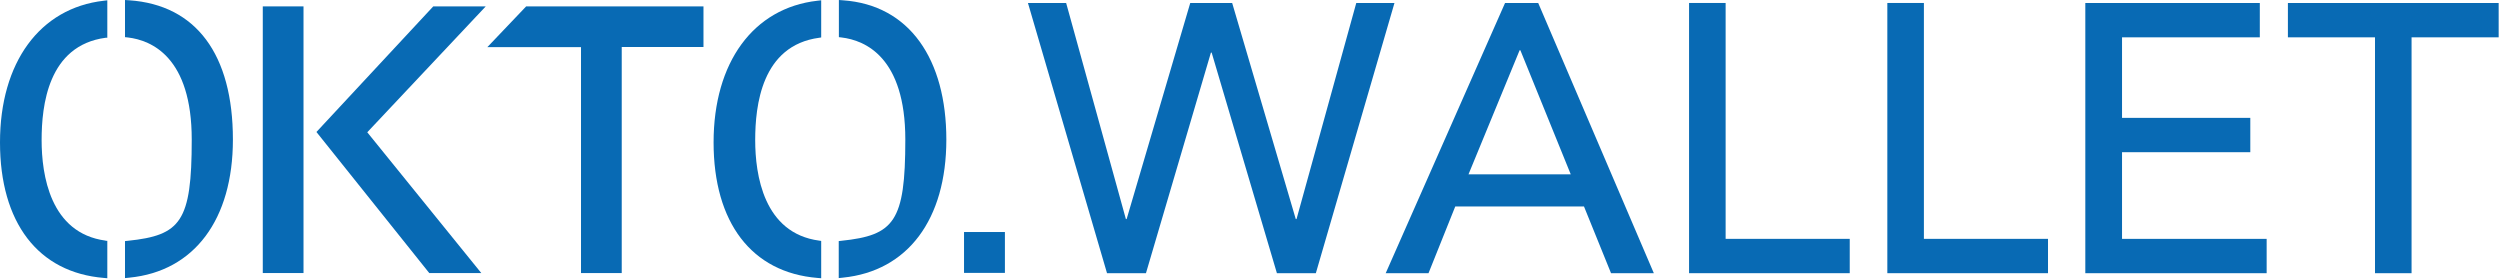
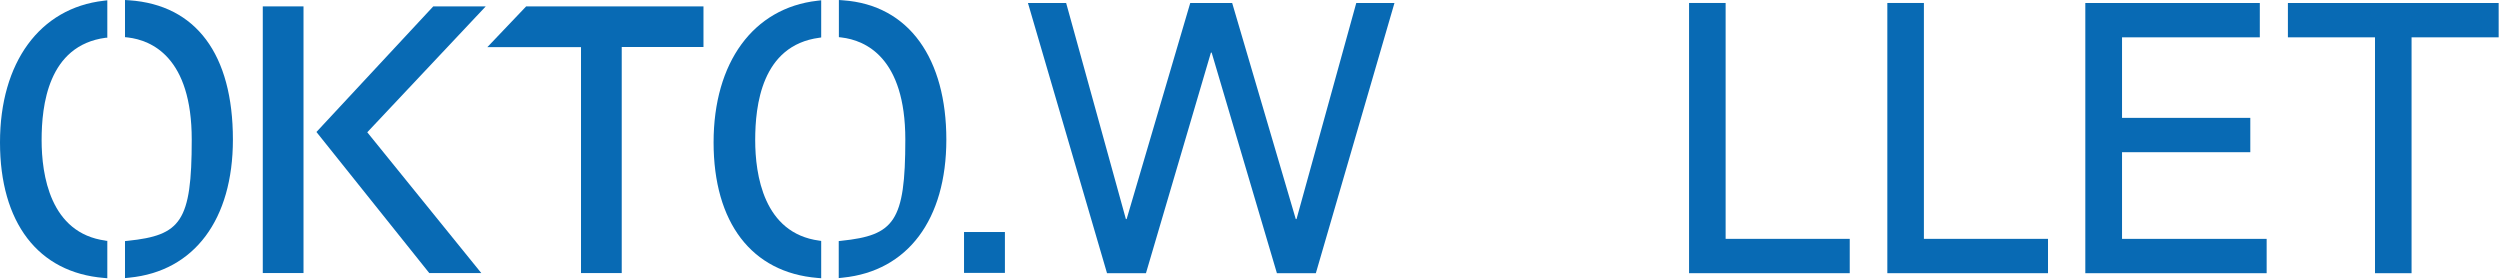
<svg xmlns="http://www.w3.org/2000/svg" id="Layer_1" version="1.1" viewBox="0 0 1682 188">
  <defs>
    <style> .st0 { fill: #086ab4; } </style>
  </defs>
  <path class="st0" d="M87,.2l-2.9-.2v25l1.9.2c16.1,1.9,43,13.4,43,68.7s-7.4,64.4-42.9,68.1l-2,.2v24.9l3-.3c43.6-4.3,69.6-39.1,69.6-92.9,0-57.3-24.8-90.6-69.7-93.7Z" />
  <path class="st0" d="M71.1,161.9c-37.5-5-43.1-44.5-43.1-67.6s4.2-63.7,43.1-68.9h1.1V.2l-2.4.3C26.8,5.4,0,42,0,95.8s25.5,87.6,70,91.2l2.2.2v-25.2h-1.1c0-.1,0-.1,0-.1Z" />
  <path class="st0" d="M326.8,4.3h-35.3l-78.6,84.5,75.9,94.9h35l-76.7-94.7L326.8,4.3Z" />
  <path class="st0" d="M204.2,4.3h-27.4v179.4h27.4V4.3Z" />
  <path class="st0" d="M354,4.3l-26.1,27.4h63v152h27.4V31.6h55V4.3h-119.3Z" />
  <path class="st0" d="M551.2,161.9c-37.5-5-43.1-44.5-43.1-67.6s4.2-63.7,43.1-68.9l1.3-.2V.2l-2.6.3c-43.1,4.9-69.8,41.5-69.8,95.3s25.5,87.6,70,91.2l2.4.2v-25.1l-1.3-.2h0Z" />
  <path class="st0" d="M567.1.2l-2.7-.2v25l1.7.2c16.1,1.9,43,13.4,43,68.7s-7.5,64.4-43,68.1l-1.8.2v24.9l2.8-.3c43.6-4.4,69.6-39.1,69.6-92.9S612.1,3.3,567.1.2h0Z" />
  <path class="st0" d="M676.1,156.1h-27.5v27.5h27.5v-27.5Z" />
  <path class="st0" d="M691.6,2h25.7l40.2,145.4h.5L800.8,2h28.2l42.8,145.4h.5L912.5,2h25.7l-52.9,181.8h-26.2l-43.9-148.4h-.5l-43.7,148.4h-26.2L691.6,2Z" />
-   <path class="st0" d="M1012.6,2h22.3l77.8,181.8h-28.8l-18.2-44.9h-86.6l-18,44.9h-28.8L1012.6,2ZM1056.8,117.3l-33.9-83.5h-.5l-34.4,83.5h68.8,0Z" />
  <path class="st0" d="M1136.4,2h24.6v158.7h83.5v23.1h-108.1V2h0Z" />
  <path class="st0" d="M1269.7,2h24.7v158.7h83.5v23.1h-108.1V2h0Z" />
  <path class="st0" d="M1403,2h117.4v23.1h-92.7v54.2h86.3v23.1h-86.3v58.3h97.3v23.1h-122V2h0Z" />
  <path class="st0" d="M1597.9,25.1h-58.6V2h141.8v23.1h-58.6v158.7h-24.6V25.1h0Z" />
</svg>